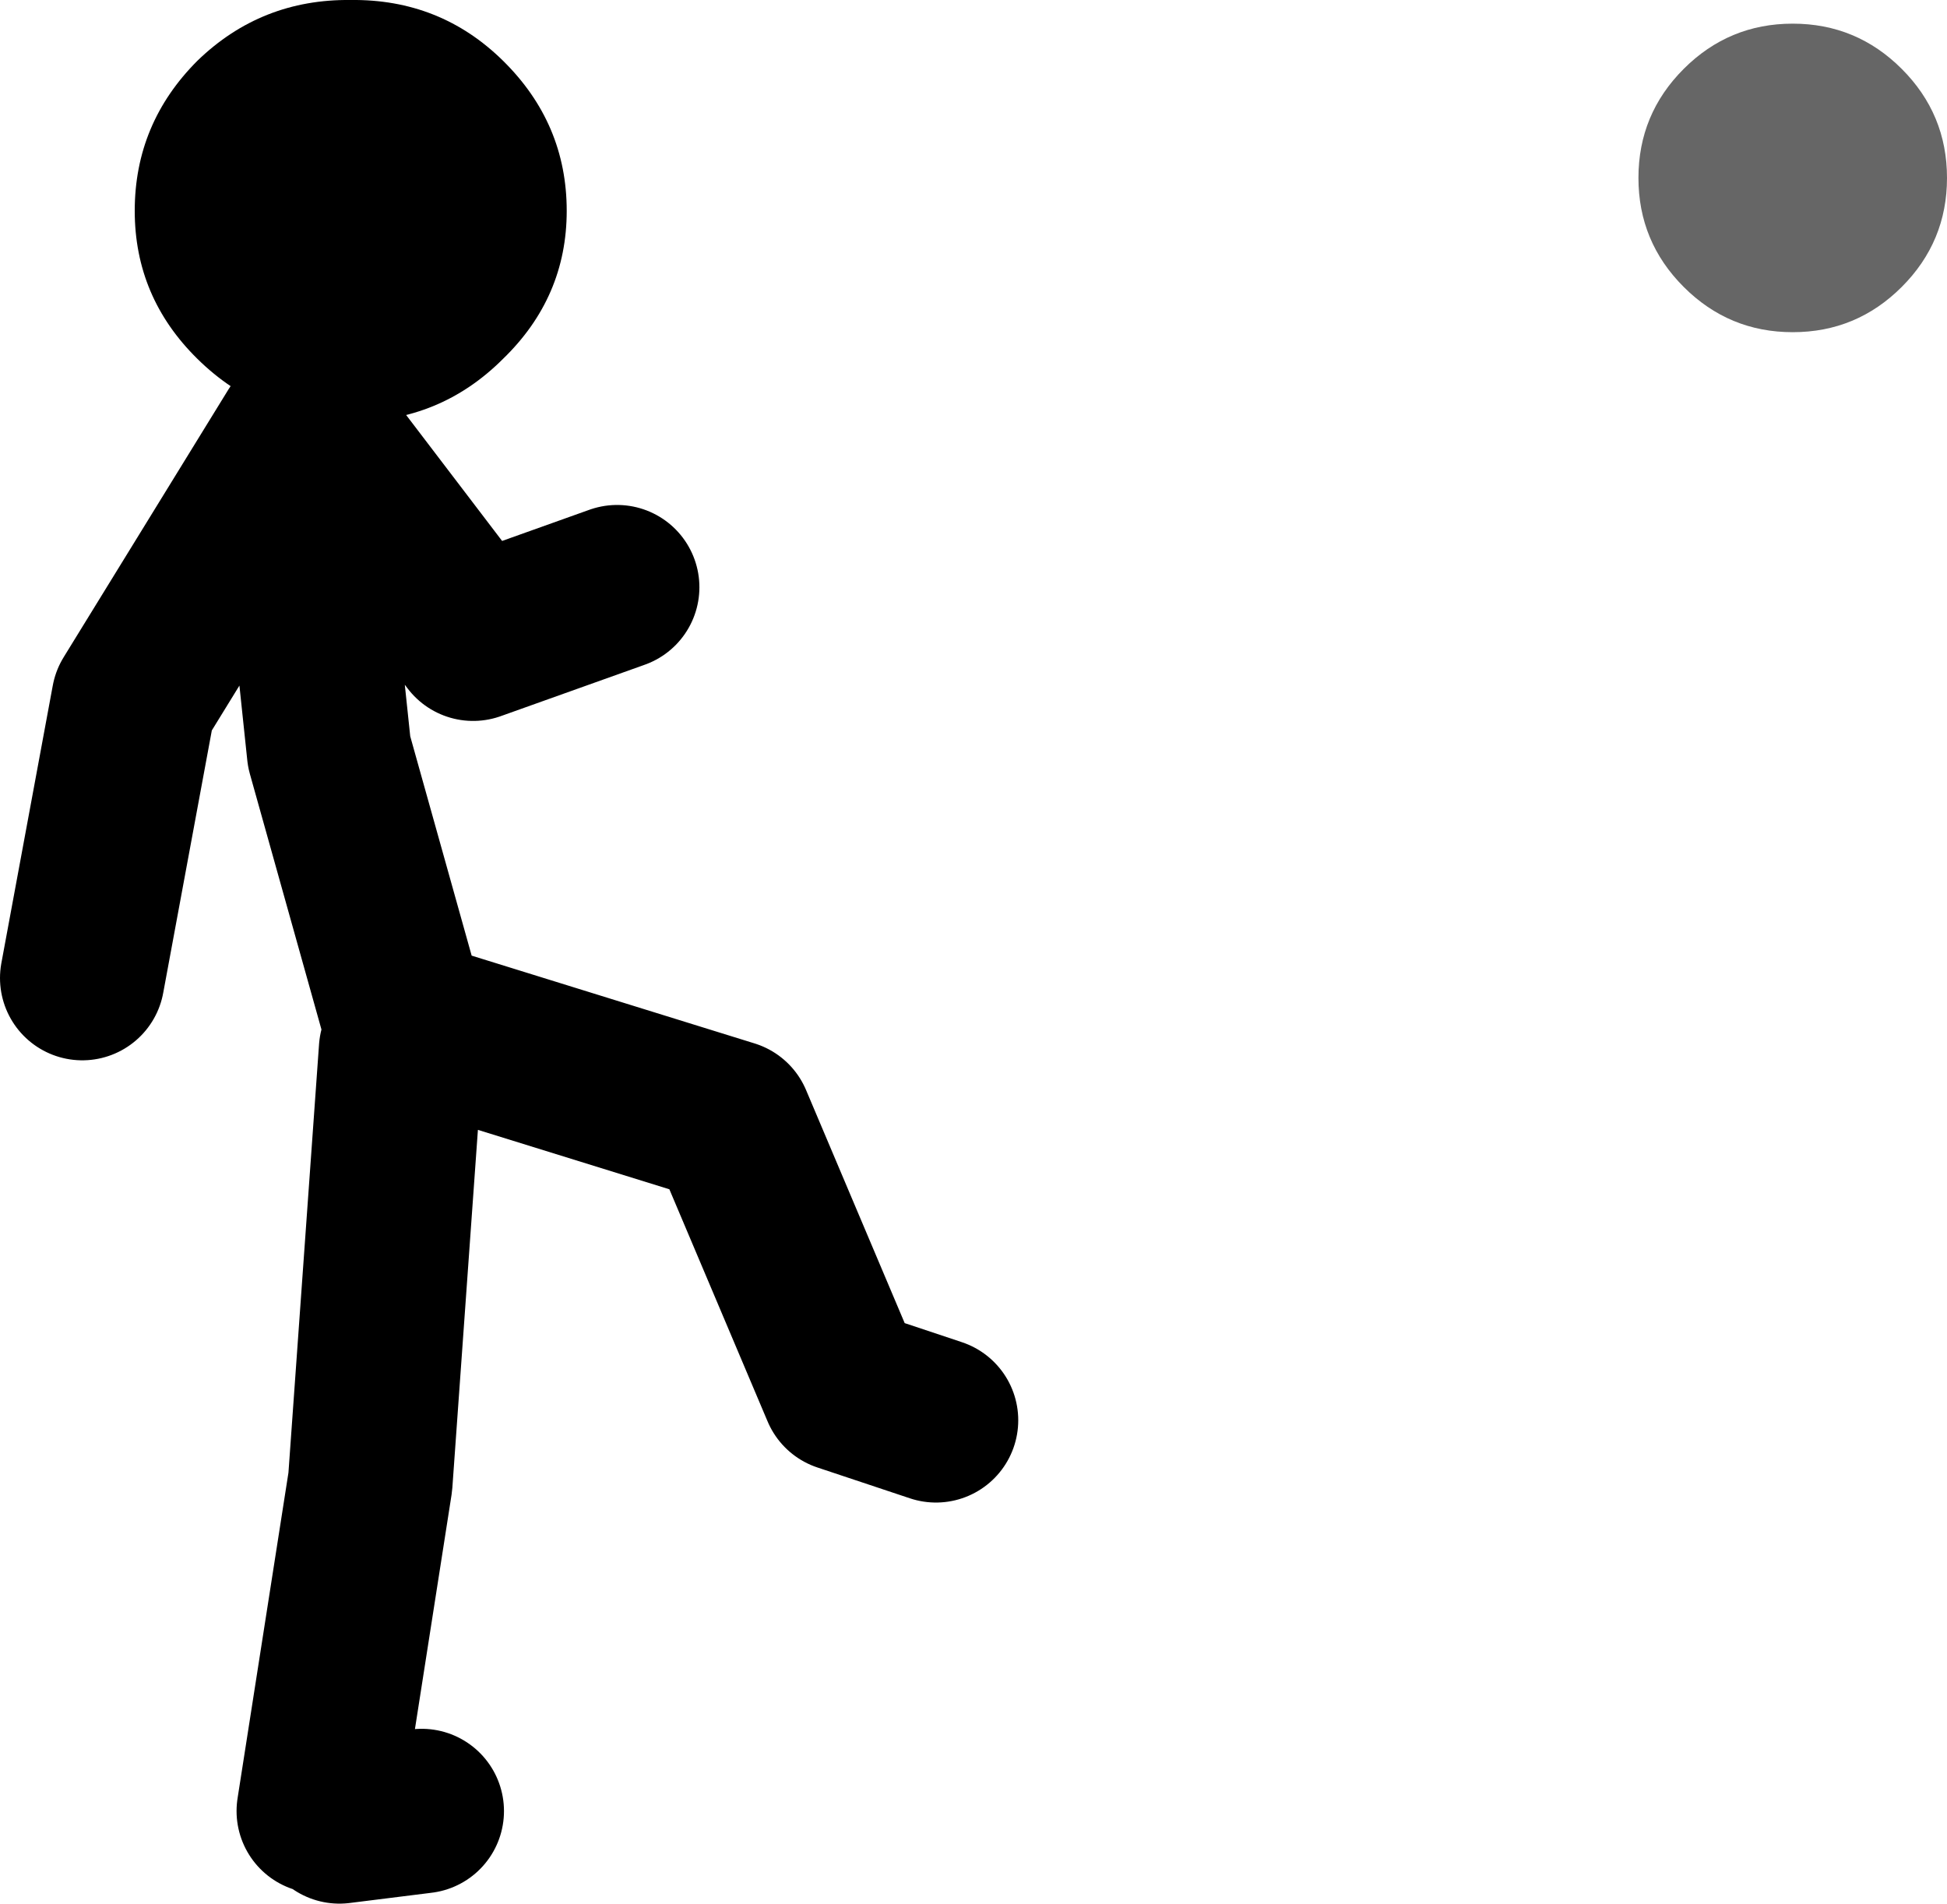
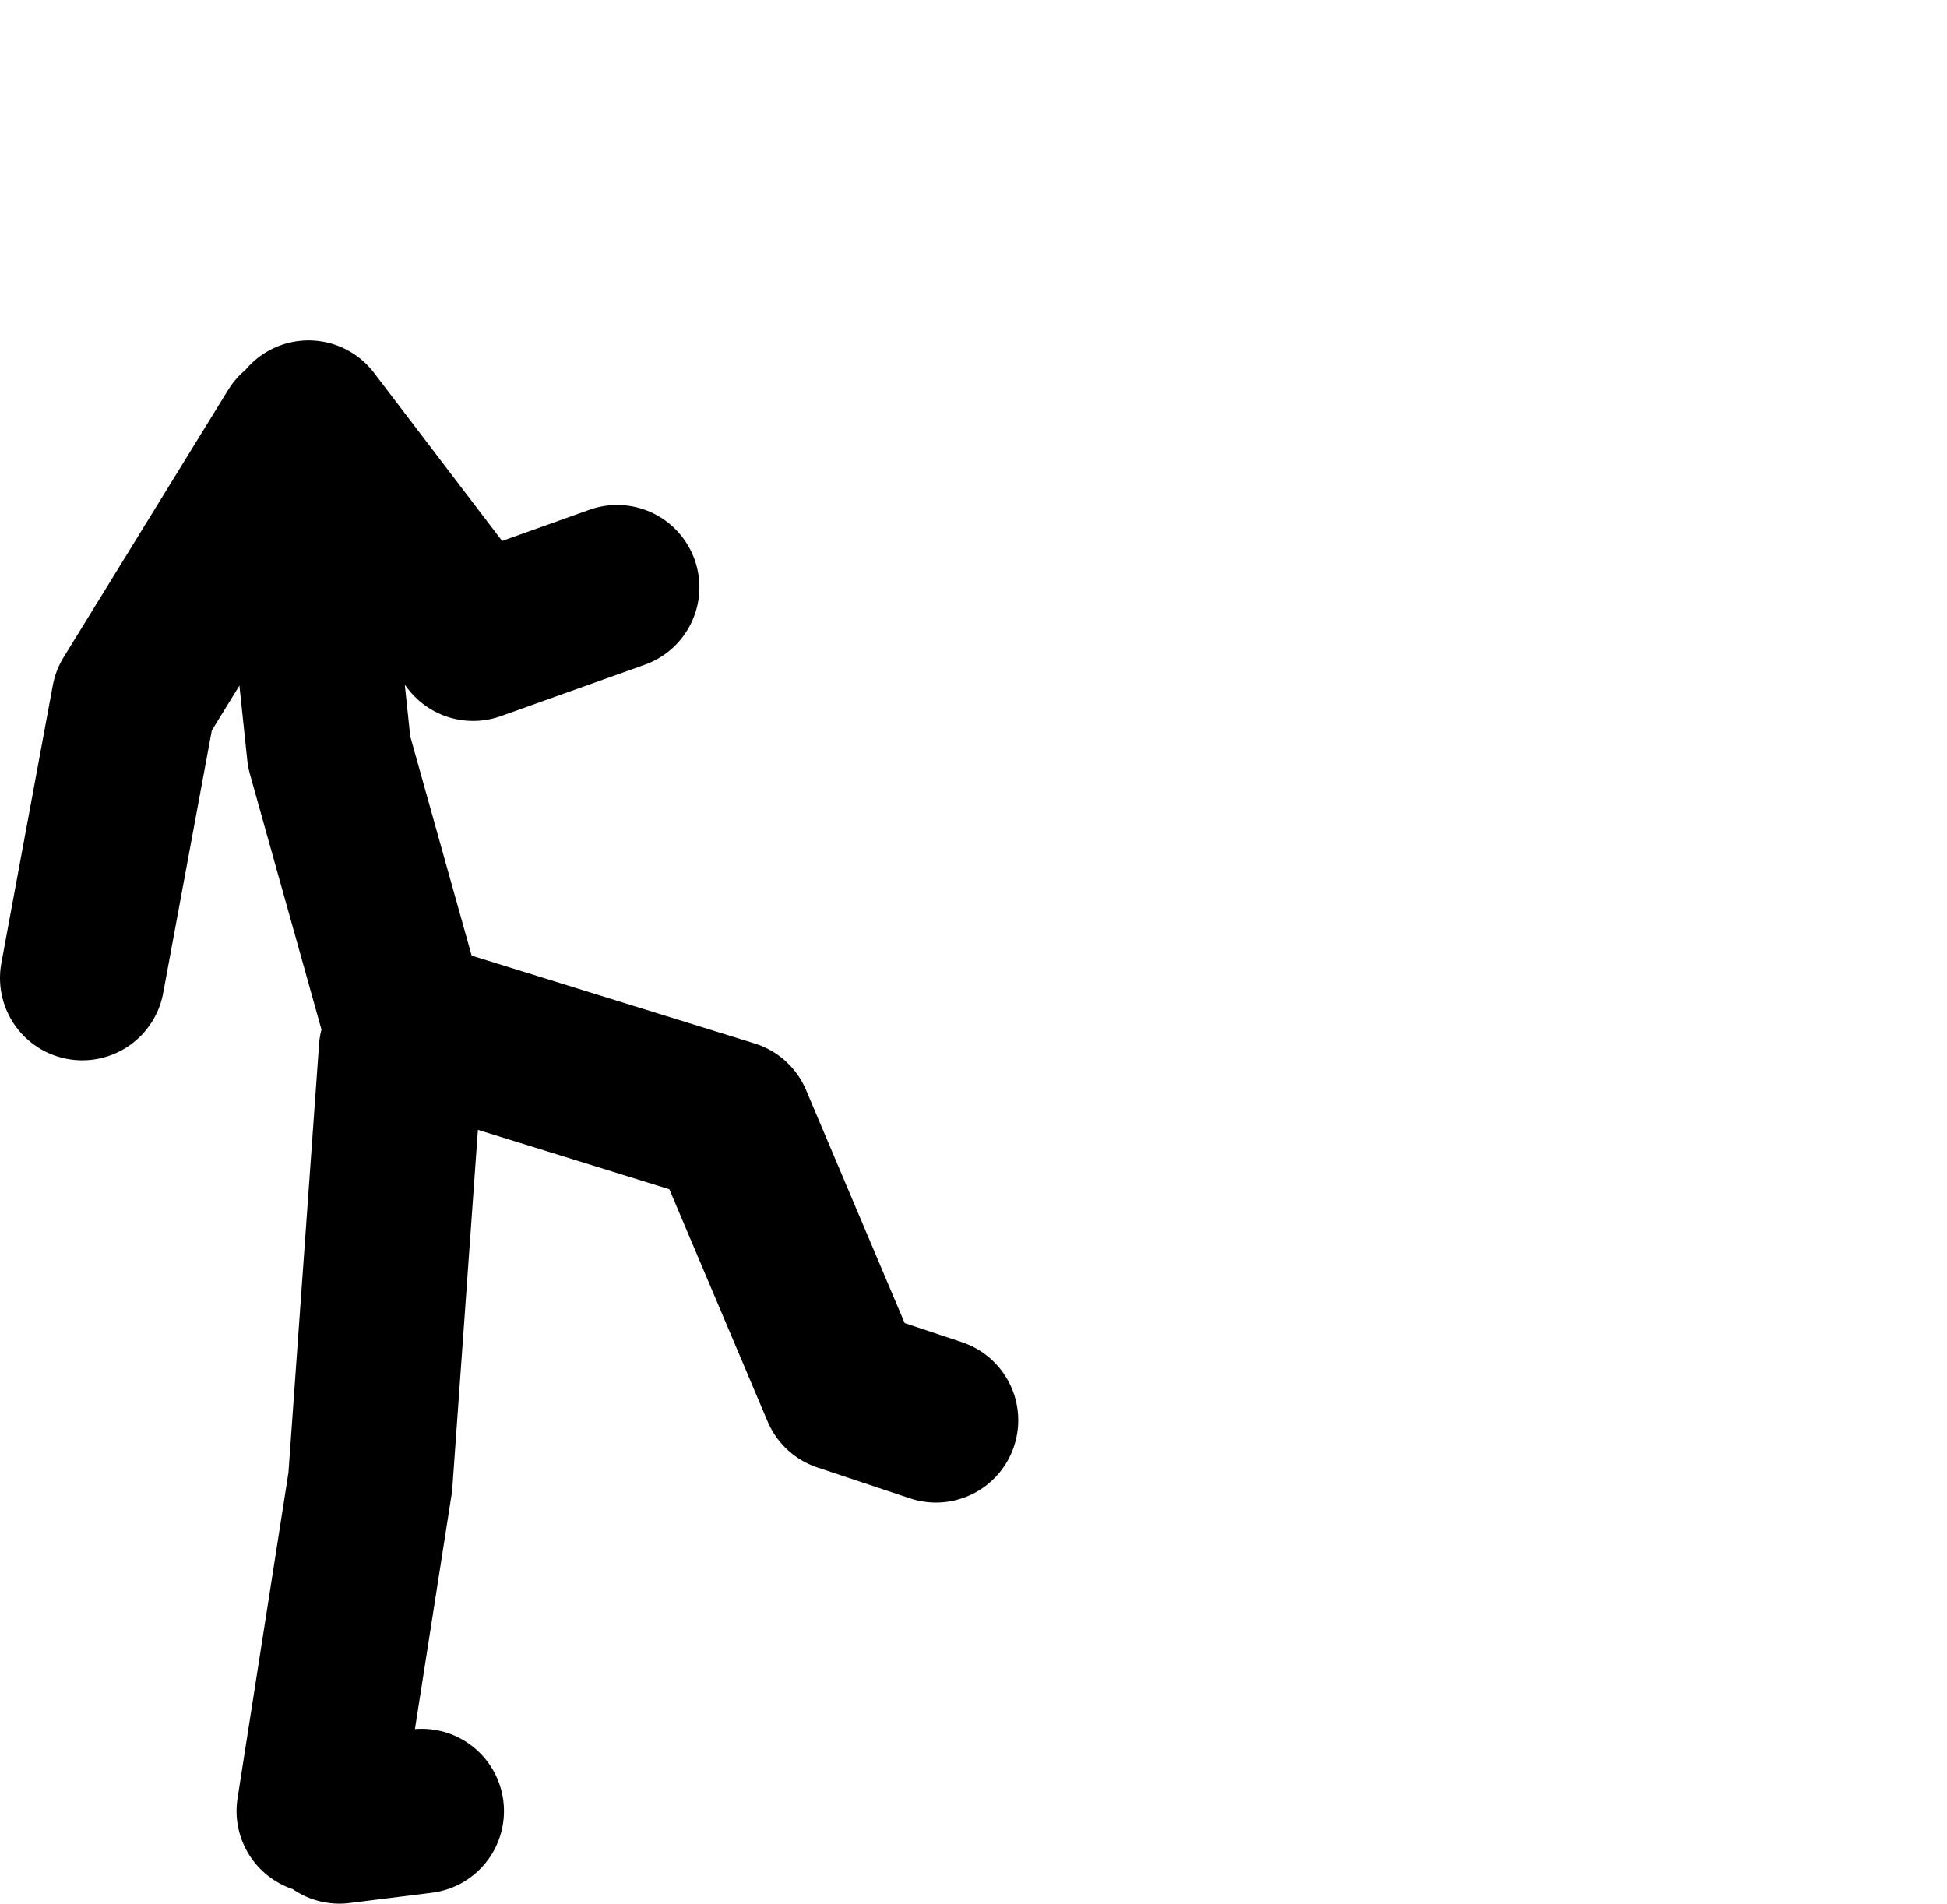
<svg xmlns="http://www.w3.org/2000/svg" height="92.55px" width="94.65px">
  <g transform="matrix(1.0, 0.0, 0.0, 1.0, 226.0, -159.95)">
    <path d="M-206.5 209.0 L-210.0 196.5 -211.0 187.0 -211.0 180.5 -203.0 191.0 -196.0 188.5 M-211.5 181.0 L-219.5 194.0 -222.0 207.5 M-205.0 210.0 L-190.5 214.5 -185.0 227.5 -180.5 229.0 M-210.5 248.0 L-208.0 232.0 -206.5 211.0 M-205.5 248.0 L-209.5 248.5" fill="none" stroke="#000000" stroke-linecap="round" stroke-linejoin="round" stroke-width="8.0" />
-     <path d="M-144.15 163.3 Q-141.95 161.1 -138.85 161.1 -135.75 161.1 -133.55 163.3 -131.35 165.5 -131.35 168.6 -131.35 171.7 -133.55 173.9 -135.75 176.1 -138.85 176.1 -141.95 176.1 -144.15 173.9 -146.35 171.7 -146.35 168.6 -146.35 165.5 -144.15 163.3" fill="#666666" fill-rule="evenodd" stroke="none" />
-     <path d="M-208.95 159.95 Q-204.6 159.9 -201.55 162.9 -198.45 165.95 -198.45 170.2 -198.45 174.4 -201.55 177.4 -204.6 180.45 -208.95 180.45 -213.3 180.45 -216.4 177.4 -219.45 174.4 -219.45 170.2 -219.45 165.95 -216.4 162.9 -213.3 159.9 -208.95 159.95" fill="#000000" fill-rule="evenodd" stroke="none" />
  </g>
</svg>